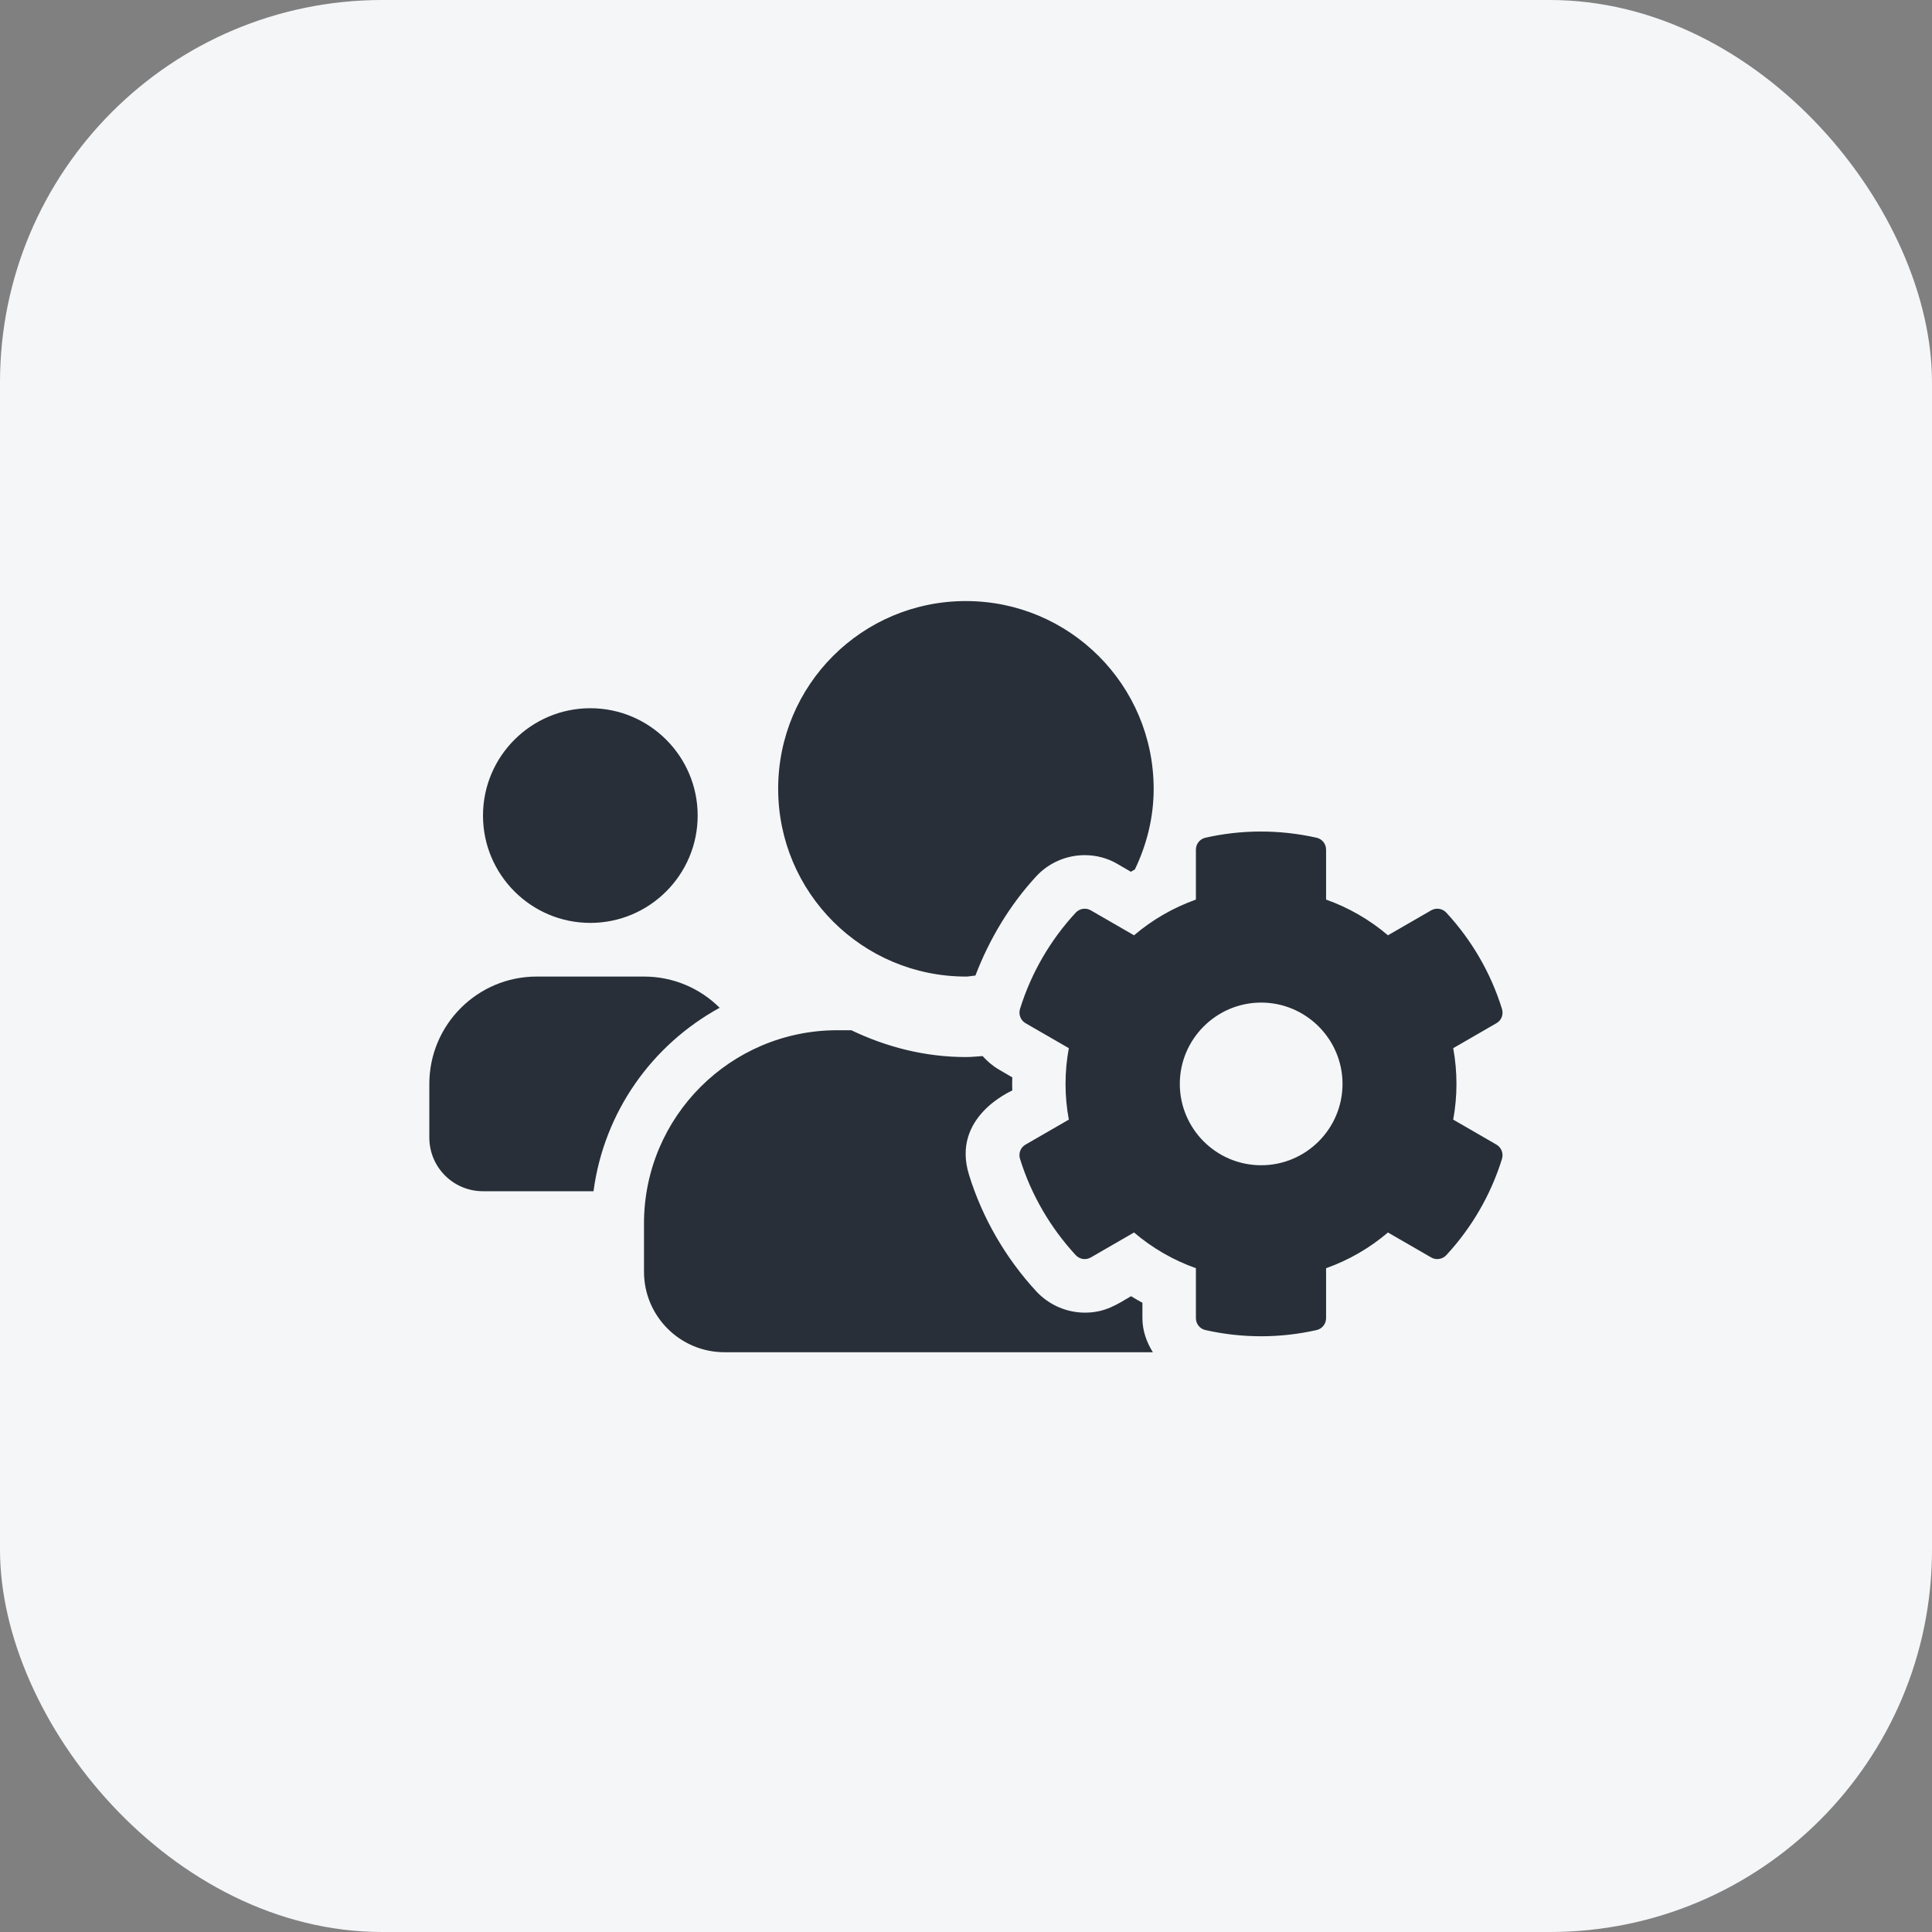
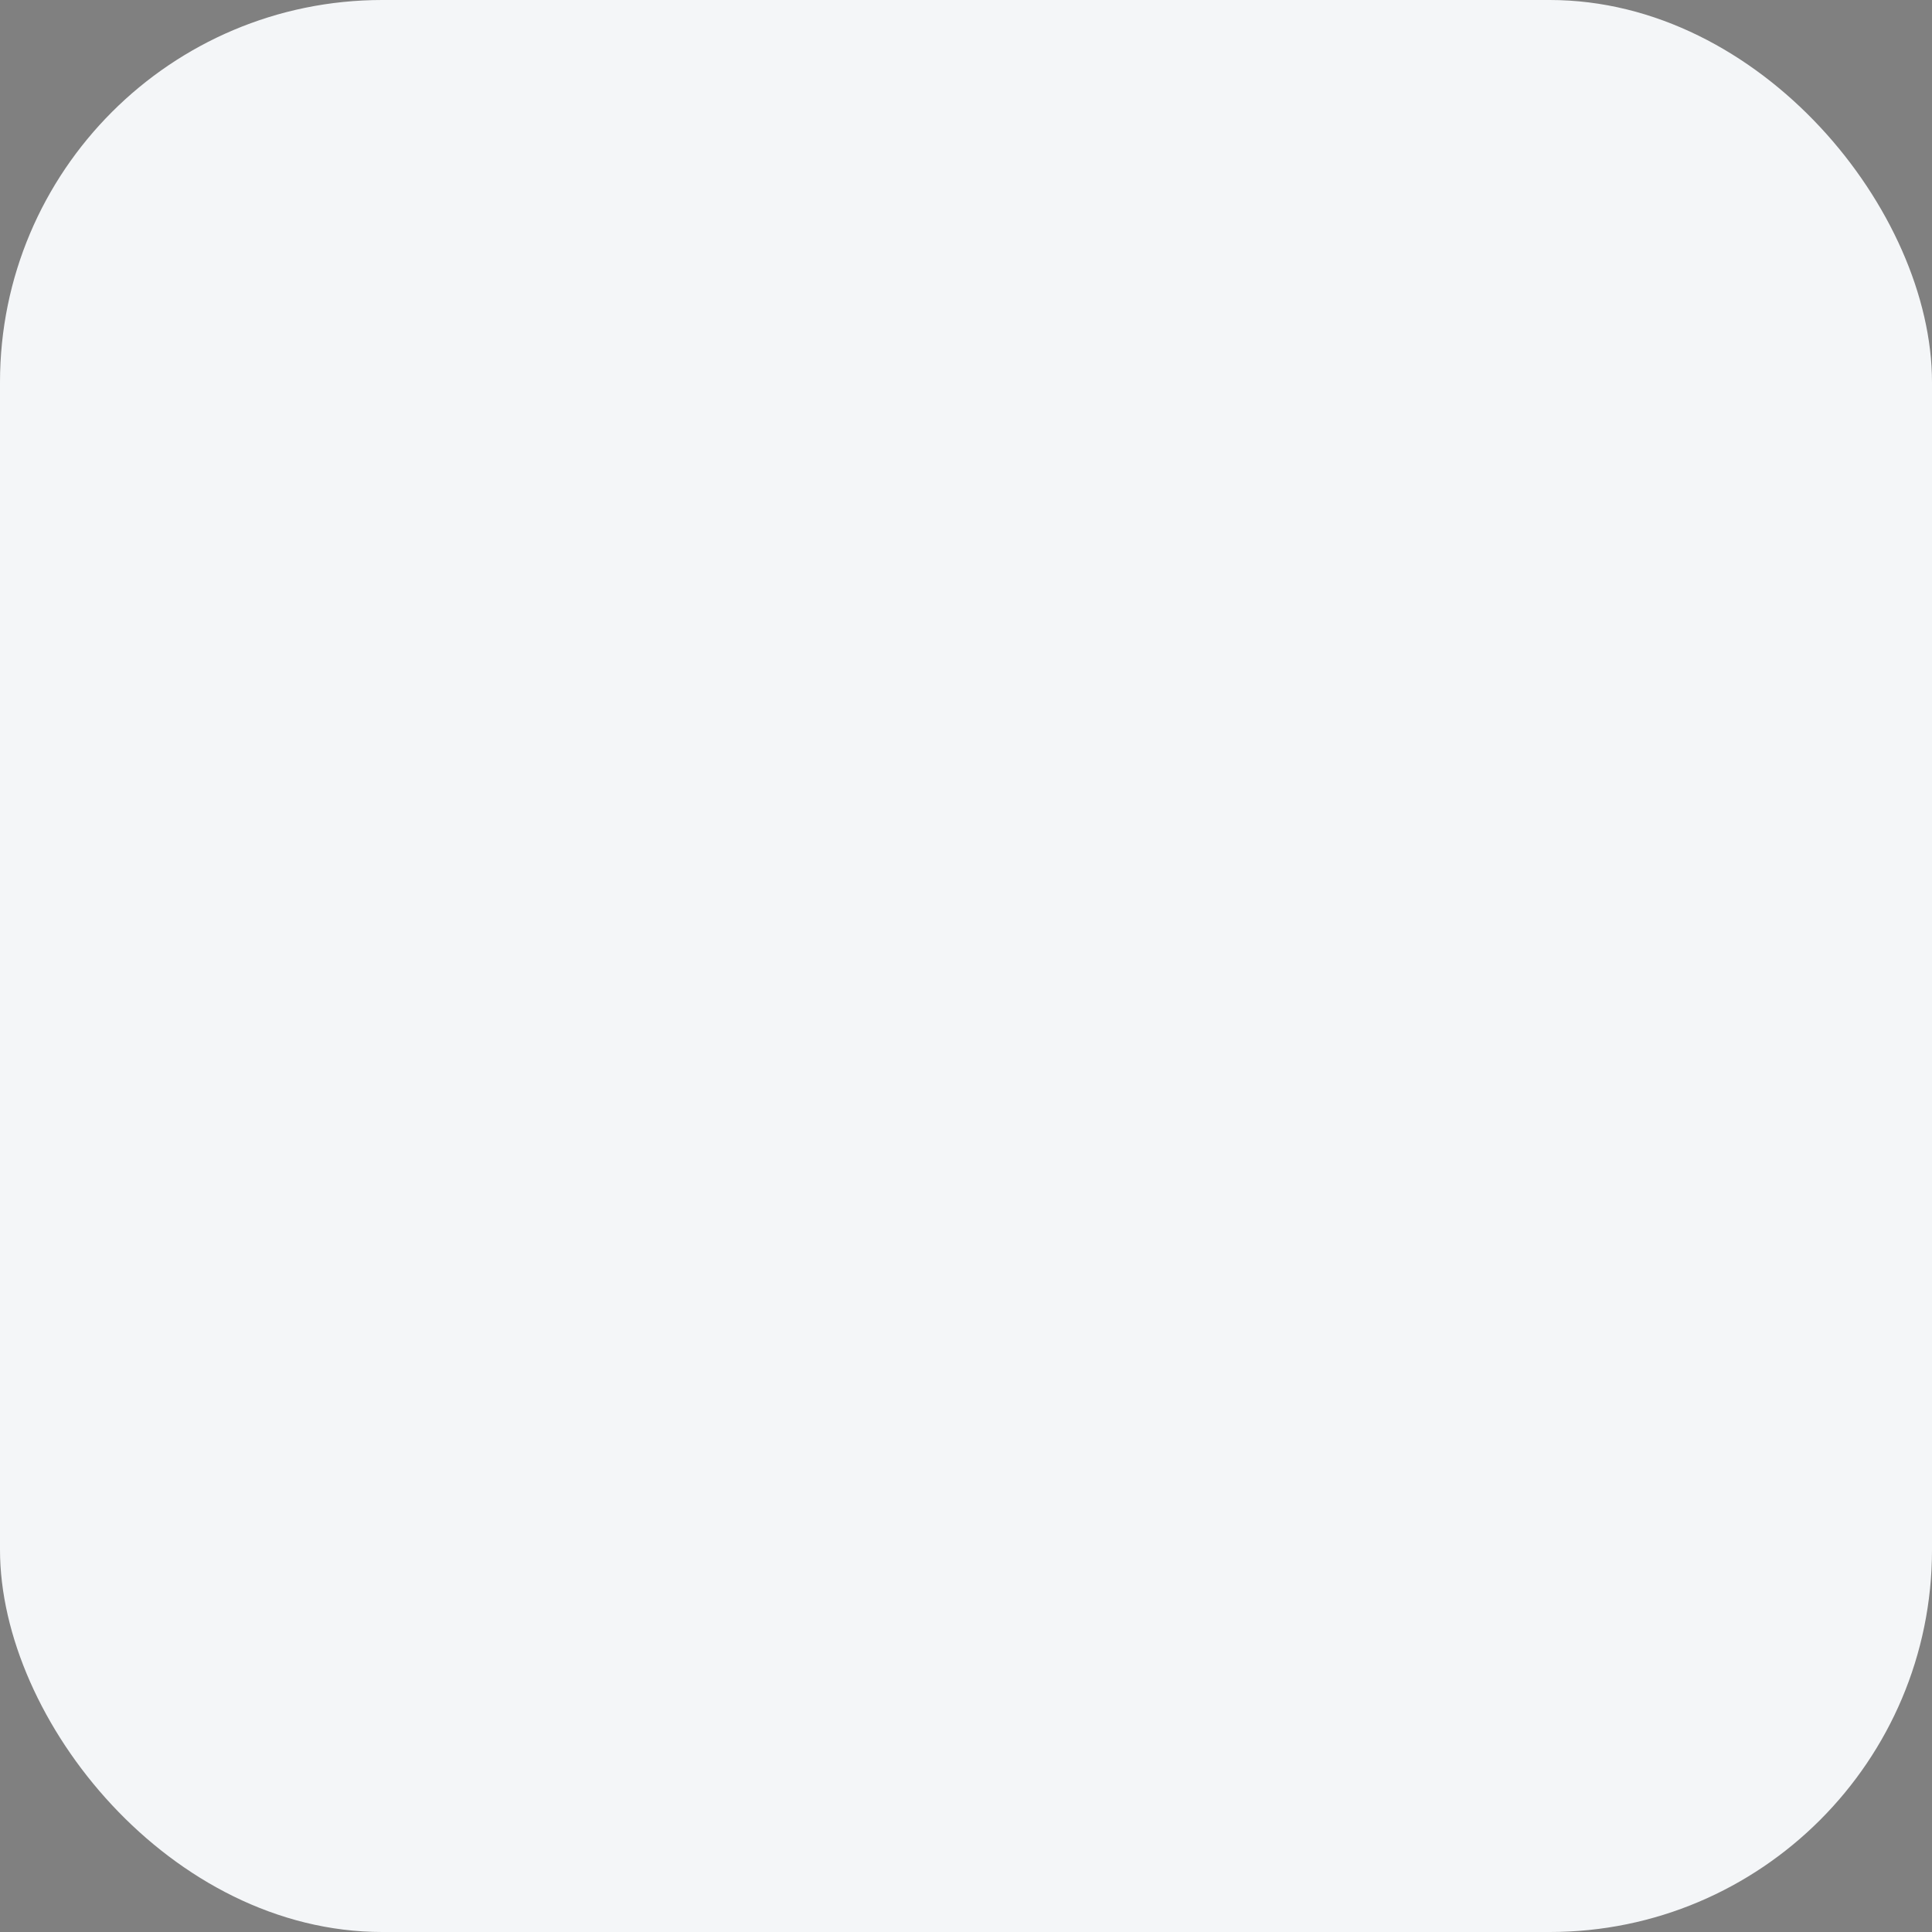
<svg xmlns="http://www.w3.org/2000/svg" width="45" height="45" viewBox="0 0 45 45" fill="none">
  <rect x="0" y="0" width="45" height="45" fill="#808080" stroke="none" />
  <rect width="45" height="45" rx="8.904" fill="#F4F6F8" />
-   <path d="M33.848 26.078C33.949 25.527 33.949 24.965 33.848 24.414L34.855 23.832C34.973 23.766 35.023 23.629 34.984 23.5C34.723 22.656 34.273 21.891 33.688 21.258C33.598 21.16 33.453 21.137 33.336 21.203L32.328 21.785C31.902 21.422 31.414 21.141 30.887 20.953V19.789C30.887 19.656 30.793 19.539 30.664 19.512C29.793 19.316 28.906 19.324 28.078 19.512C27.949 19.539 27.855 19.656 27.855 19.789V20.953C27.328 21.141 26.84 21.422 26.414 21.785L25.406 21.203C25.293 21.137 25.145 21.16 25.055 21.258C24.469 21.891 24.02 22.656 23.758 23.5C23.719 23.629 23.773 23.766 23.887 23.832L24.895 24.414C24.793 24.965 24.793 25.527 24.895 26.078L23.887 26.66C23.77 26.727 23.719 26.863 23.758 26.992C24.02 27.836 24.469 28.598 25.055 29.234C25.145 29.332 25.289 29.355 25.406 29.289L26.414 28.707C26.84 29.07 27.328 29.352 27.855 29.539V30.703C27.855 30.836 27.949 30.953 28.078 30.98C28.949 31.176 29.836 31.168 30.664 30.98C30.793 30.953 30.887 30.836 30.887 30.703V29.539C31.414 29.352 31.902 29.07 32.328 28.707L33.336 29.289C33.449 29.355 33.598 29.332 33.688 29.234C34.273 28.602 34.723 27.836 34.984 26.992C35.023 26.863 34.969 26.727 34.855 26.66L33.848 26.078ZM29.375 27.141C28.328 27.141 27.48 26.289 27.48 25.246C27.48 24.203 28.332 23.352 29.375 23.352C30.418 23.352 31.27 24.203 31.27 25.246C31.27 26.289 30.422 27.141 29.375 27.141ZM13.75 21.496C15.129 21.496 16.25 20.375 16.25 18.996C16.25 17.617 15.129 16.496 13.75 16.496C12.371 16.496 11.25 17.617 11.25 18.996C11.25 20.375 12.371 21.496 13.75 21.496ZM22.5 22.746C22.574 22.746 22.645 22.727 22.719 22.723C23.043 21.875 23.52 21.078 24.137 20.41C24.426 20.098 24.836 19.918 25.266 19.918C25.535 19.918 25.801 19.988 26.031 20.125L26.34 20.305C26.371 20.285 26.402 20.27 26.434 20.25C26.707 19.68 26.871 19.047 26.871 18.375C26.871 15.957 24.914 14 22.496 14C20.078 14 18.125 15.953 18.125 18.371C18.125 20.789 20.082 22.746 22.5 22.746ZM26.609 30.344C26.52 30.297 26.43 30.242 26.344 30.191C26.023 30.379 25.746 30.574 25.27 30.574C24.844 30.574 24.434 30.395 24.141 30.082C23.426 29.309 22.879 28.367 22.57 27.363C22.152 26.016 23.543 25.422 23.578 25.398C23.574 25.297 23.574 25.195 23.578 25.094L23.27 24.914C23.121 24.828 22.996 24.719 22.887 24.598C22.758 24.605 22.633 24.621 22.504 24.621C21.543 24.621 20.645 24.387 19.828 23.996H19.504C17.016 23.996 15 26.012 15 28.496V29.621C15 30.656 15.84 31.496 16.875 31.496H26.852C26.707 31.262 26.609 30.996 26.609 30.703V30.344ZM16.762 23.473C16.309 23.023 15.688 22.746 15 22.746H12.5C11.121 22.746 10 23.867 10 25.246V26.496C10 27.188 10.559 27.746 11.25 27.746H13.824C14.07 25.895 15.188 24.336 16.762 23.473Z" fill="#282F38" />
</svg>